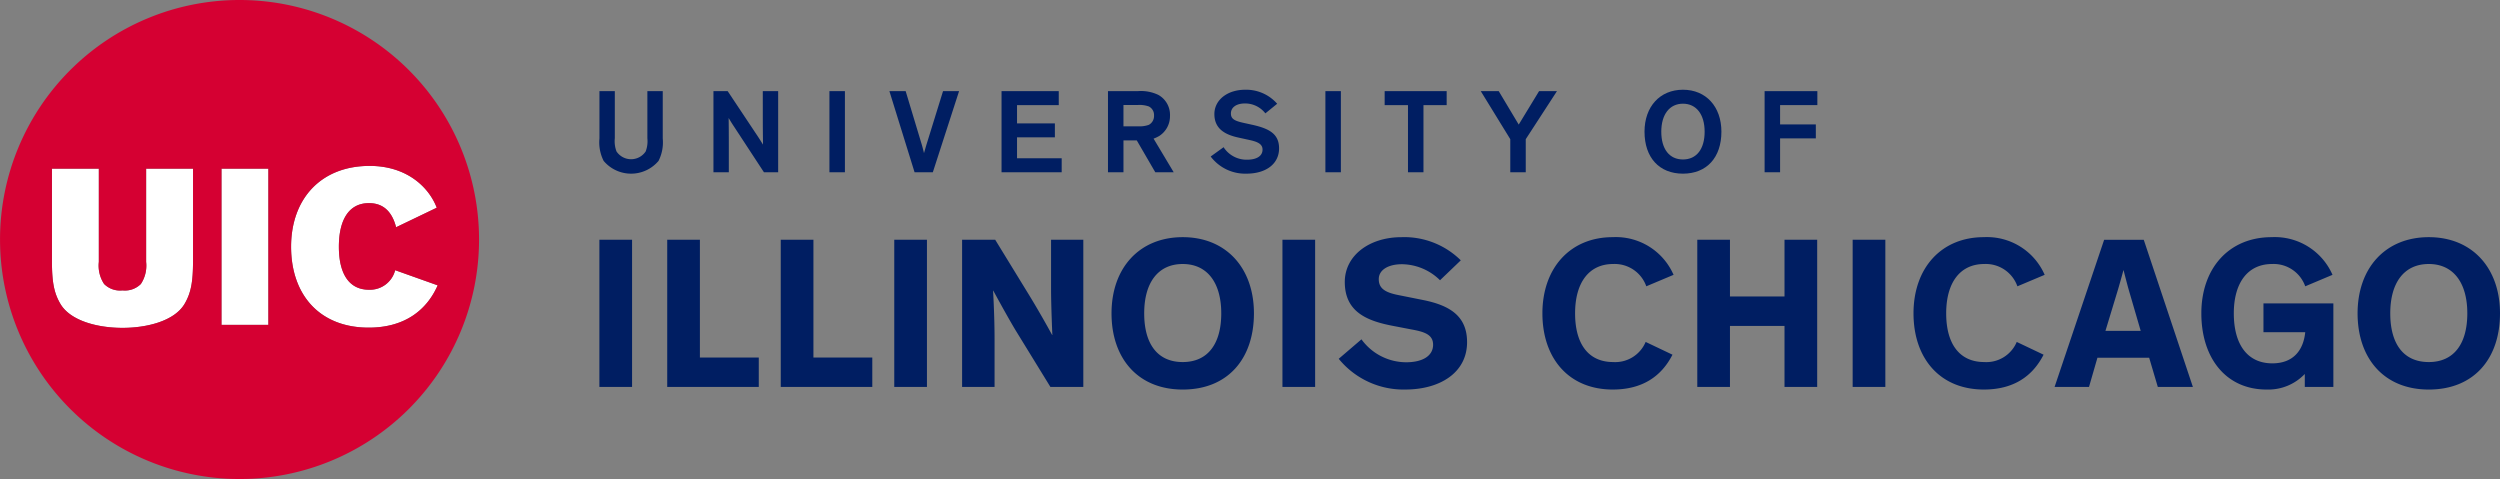
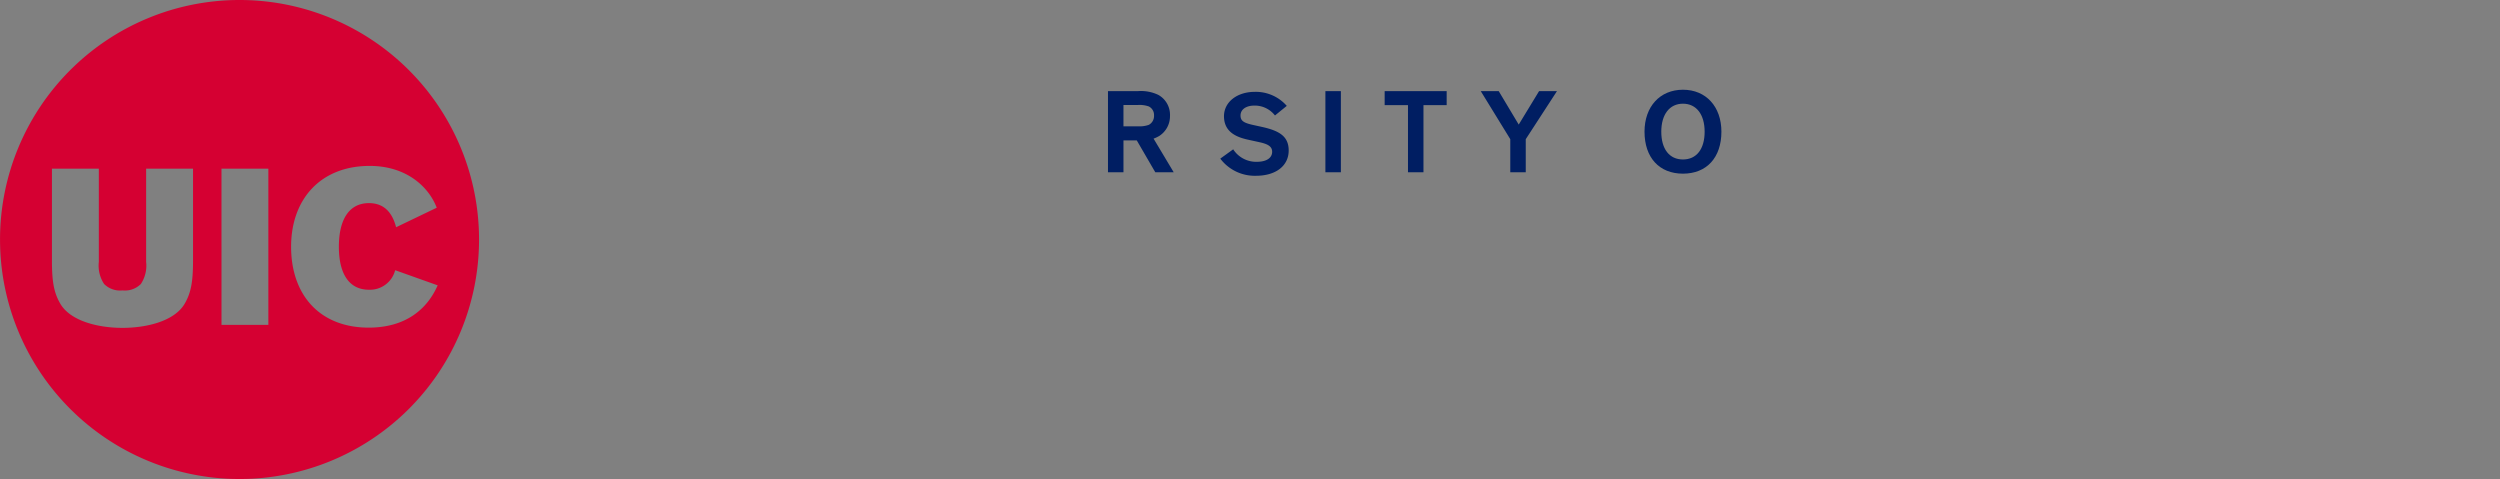
<svg xmlns="http://www.w3.org/2000/svg" data-v-a8f00ff8="" class="large-brand-mark" viewBox="0 0 358.317 68.657">
  <rect x="0" y="0" width="358.317" height="68.657" fill="#808080" stroke="none" />
  <g data-v-a8f00ff8="" fill="#001e62">
-     <path data-v-a8f00ff8="" data-name="type" d="M92.786 19.816a4.11 4.11 0 0 1-.242 1.888l-.002.004a2.517 2.517 0 0 1-4.181-.004 4.112 4.112 0 0 1-.242-1.888v-6.753h-2.203v6.787a5.872 5.872 0 0 0 .603 3.211 5.143 5.143 0 0 0 7.868-.001 5.87 5.87 0 0 0 .602-3.21v-6.788h-2.203zM109.33 16.994c0 1.092.015 2.402.025 3.269l.005.463c-.206-.333-.499-.8-.684-1.083l-4.35-6.535-.03-.045h-2.039v11.626h2.203v-3.915c0-1.61-.012-3.101-.025-3.863l.011.02c.138.23.326.545.516.841l4.501 6.87.03.047h2.039V13.062h-2.203zM118.879 13.063h2.22v11.626h-2.22zM132.756 20.83l-.323 1.115a22.824 22.824 0 0 0-.287-1.116l-2.341-7.766h-2.33l3.585 11.554.022.072h2.618l3.762-11.627h-2.299zM145.767 19.683h5.426v-2.001h-5.426v-2.618h5.98v-2.001h-8.2v11.626h8.62v-2.001h-6.4v-3.005z" />
    <path data-v-a8f00ff8="" data-name="type" d="M166.134 19.498a3.356 3.356 0 0 0 1.557-2.89 3.264 3.264 0 0 0-1.68-3.011 5.76 5.76 0 0 0-2.924-.535h-4.284V24.69h2.22V20.12h1.905l2.654 4.569h2.64l-2.885-4.82a4.82 4.82 0 0 0 .797-.371zm-5.112-4.45h2.065a3.96 3.96 0 0 1 1.572.21 1.375 1.375 0 0 1 .745 1.3 1.438 1.438 0 0 1-.745 1.335 3.959 3.959 0 0 1-1.572.21h-2.065z" />
-     <path data-v-a8f00ff8="" data-name="type" d="M179.568 17.903l-1.377-.303c-1.355-.299-1.768-.613-1.768-1.345 0-.866.784-1.426 1.998-1.426a3.669 3.669 0 0 1 2.877 1.34l.064.078 1.692-1.375-.073-.08a5.907 5.907 0 0 0-4.51-1.931c-2.56 0-4.418 1.47-4.418 3.494 0 2.32 1.874 3.023 3.506 3.376l1.53.336c1.153.25 1.867.569 1.867 1.378 0 .904-.828 1.444-2.216 1.444a3.919 3.919 0 0 1-3.306-1.698l-.057-.095-1.852 1.334.06.083a6.186 6.186 0 0 0 5.054 2.377c2.848 0 4.687-1.424 4.687-3.63 0-2.08-1.437-2.827-3.758-3.357zM189.965 13.063h2.218v11.626h-2.218zM198.459 15.064h3.343v9.625h2.219v-9.625h3.325v-2.001h-8.887v2.001zM217.674 17.855l-2.867-4.792h-2.574l4.23 6.883v4.743h2.218v-4.741l4.471-6.885h-2.563l-2.915 4.792z" />
+     <path data-v-a8f00ff8="" data-name="type" d="M179.568 17.903c-1.355-.299-1.768-.613-1.768-1.345 0-.866.784-1.426 1.998-1.426a3.669 3.669 0 0 1 2.877 1.34l.064.078 1.692-1.375-.073-.08a5.907 5.907 0 0 0-4.51-1.931c-2.56 0-4.418 1.47-4.418 3.494 0 2.32 1.874 3.023 3.506 3.376l1.53.336c1.153.25 1.867.569 1.867 1.378 0 .904-.828 1.444-2.216 1.444a3.919 3.919 0 0 1-3.306-1.698l-.057-.095-1.852 1.334.06.083a6.186 6.186 0 0 0 5.054 2.377c2.848 0 4.687-1.424 4.687-3.63 0-2.08-1.437-2.827-3.758-3.357zM189.965 13.063h2.218v11.626h-2.218zM198.459 15.064h3.343v9.625h2.219v-9.625h3.325v-2.001h-8.887v2.001zM217.674 17.855l-2.867-4.792h-2.574l4.23 6.883v4.743h2.218v-4.741l4.471-6.885h-2.563l-2.915 4.792z" />
    <path data-v-a8f00ff8="" data-name="type" d="M241.214 12.861c-3.296 0-5.511 2.417-5.511 6.015 0 3.71 2.111 6.014 5.51 6.014s5.51-2.304 5.51-6.014c0-3.598-2.214-6.015-5.51-6.015zm0 2.001c1.916 0 3.106 1.538 3.106 4.014 0 2.492-1.161 3.98-3.106 3.98s-3.107-1.488-3.107-3.98c0-2.476 1.19-4.014 3.107-4.014z" />
-     <path data-v-a8f00ff8="" data-name="type" d="M260.476 15.064v-2.001h-7.561v11.626h2.22v-4.855h5.122v-2.001h-5.122v-2.769h5.341z" />
-     <path data-v-a8f00ff8="" data-name="type" d="M90.592 55.46h-4.684V34.364h4.684zM100.315 34.365V51.24h8.438v4.219H95.63V34.365zM116.586 34.365V51.24h8.437v4.219h-13.121V34.365zM132.856 55.46h-4.684V34.364h4.684zM147.698 42.616a143.408 143.408 0 0 1 3.102 5.398h.03s-.185-4.156-.185-6.608v-7.041h4.622v21.094h-4.715l-4.995-8.128c-1.178-1.954-3.195-5.677-3.195-5.677h-.03s.216 3.506.216 6.887v6.918h-4.653V34.365h4.746zM169.517 33.992c6.236 0 10.206 4.437 10.206 10.92 0 6.453-3.691 10.92-10.206 10.92-6.421 0-10.206-4.467-10.206-10.92 0-6.483 3.971-10.92 10.206-10.92zm0 17.9c3.568 0 5.522-2.575 5.522-6.98s-2.016-7.073-5.522-7.073c-3.536 0-5.522 2.668-5.522 7.073s1.924 6.98 5.522 6.98zM188.494 55.46h-4.685V34.364h4.685zM206.394 40.166a7.883 7.883 0 0 0-5.46-2.296c-1.954 0-3.32.807-3.32 2.14 0 1.365.962 1.924 2.885 2.296l3.412.683c3.91.775 6.36 2.327 6.36 6.05 0 4.372-3.877 6.792-8.872 6.792a11.975 11.975 0 0 1-9.524-4.405l3.258-2.79a7.94 7.94 0 0 0 6.39 3.287c2.451 0 3.878-.962 3.878-2.513 0-1.458-1.241-1.86-3.164-2.203l-2.73-.527c-3.847-.744-6.763-2.14-6.763-6.266 0-3.785 3.505-6.421 8.127-6.421a11.527 11.527 0 0 1 8.5 3.319zM239.712 50.837c-1.582 3.102-4.311 4.994-8.561 4.994-6.298 0-10.082-4.467-10.082-10.919 0-6.483 3.97-10.92 10.082-10.92a9.017 9.017 0 0 1 8.716 5.398l-3.908 1.644a4.803 4.803 0 0 0-4.747-3.195c-3.473 0-5.459 2.668-5.459 7.073s1.923 6.98 5.46 6.98a4.727 4.727 0 0 0 4.653-2.885zM247.95 46.711v8.748h-4.683V34.365h4.683v8.127h7.818v-8.127h4.684v21.094h-4.684v-8.748zM270.22 55.46h-4.684V34.364h4.684zM292.9 50.837c-1.581 3.102-4.31 4.994-8.56 4.994-6.298 0-10.083-4.467-10.083-10.919 0-6.483 3.97-10.92 10.082-10.92a9.017 9.017 0 0 1 8.717 5.398l-3.908 1.645a4.803 4.803 0 0 0-4.747-3.196c-3.474 0-5.46 2.668-5.46 7.073s1.924 6.98 5.46 6.98a4.727 4.727 0 0 0 4.653-2.884zM299.409 55.46h-4.933l7.104-21.095h5.677l7.042 21.094h-5.027l-1.24-4.187h-7.414zm5.676-13.99c-.372-1.335-.713-2.73-.713-2.73h-.03s-.373 1.396-.776 2.76l-1.8 5.926h5.056zM325.593 33.992a9.017 9.017 0 0 1 8.717 5.398l-3.908 1.645a4.803 4.803 0 0 0-4.747-3.196c-3.474 0-5.49 2.668-5.49 7.073 0 4.467 1.954 7.166 5.521 7.166 3.071 0 4.467-1.955 4.716-4.467h-5.987v-4.126h10.02v11.974h-4.096v-1.861a7.215 7.215 0 0 1-5.49 2.233c-5.77 0-9.337-4.467-9.337-10.919 0-6.483 3.97-10.92 10.081-10.92zM348.11 33.992c6.236 0 10.207 4.437 10.207 10.92 0 6.453-3.692 10.92-10.206 10.92-6.422 0-10.206-4.467-10.206-10.92 0-6.483 3.97-10.92 10.206-10.92zm0 17.9c3.568 0 5.522-2.575 5.522-6.98s-2.015-7.073-5.521-7.073c-3.536 0-5.522 2.668-5.522 7.073s1.923 6.98 5.522 6.98z" />
  </g>
-   <path data-v-a8f00ff8="" data-name="logoMark" fill="#fff" d="M31.745 24.171h6.717v22.392h-6.717zM20.946 37.54a4.768 4.768 0 0 1-.757 3.163 3.24 3.24 0 0 1-2.632.922 3.24 3.24 0 0 1-2.636-.922 4.767 4.767 0 0 1-.758-3.163V24.171H7.444V37.41c0 3.129.331 4.641 1.222 6.159 1.481 2.47 5.431 3.423 8.89 3.423 3.455 0 7.408-.954 8.889-3.423.89-1.518 1.221-3.03 1.221-6.159V24.171h-6.72zM52.884 41.526c-2.864 0-4.315-2.306-4.315-6.16 0-3.882 1.45-6.253 4.315-6.253 2.107 0 3.326 1.283 3.888 3.455l5.825-2.798c-1.12-2.93-4.278-5.992-9.612-5.992-6.981 0-11.262 4.71-11.262 11.588 0 6.85 4.05 11.592 11.13 11.592 5.102 0 8.298-2.469 9.877-6.06l-6.092-2.171a3.724 3.724 0 0 1-3.754 2.799z" />
  <path data-v-a8f00ff8="" data-name="logoMark" d="M34.331 0a34.328 34.328 0 1 0 34.33 34.328A34.33 34.33 0 0 0 34.331 0zm-19.41 40.703a3.24 3.24 0 0 0 2.636.921 3.24 3.24 0 0 0 2.632-.92 4.768 4.768 0 0 0 .757-3.164V24.17h6.72V37.41c0 3.129-.331 4.641-1.22 6.159-1.482 2.47-5.435 3.423-8.889 3.423-3.46 0-7.41-.954-8.891-3.423-.89-1.518-1.221-3.03-1.221-6.159V24.171h6.719V37.54a4.767 4.767 0 0 0 .757 3.163zm16.825 5.86V24.172h6.717v22.393zm21.106.395c-7.08 0-11.13-4.742-11.13-11.592 0-6.878 4.282-11.587 11.263-11.587 5.334 0 8.493 3.06 9.612 5.992l-5.826 2.798c-.561-2.173-1.78-3.456-3.887-3.456-2.864 0-4.315 2.371-4.315 6.253 0 3.854 1.45 6.16 4.315 6.16a3.724 3.724 0 0 0 3.754-2.799l6.092 2.171c-1.58 3.592-4.775 6.06-9.878 6.06z" fill="#d50032" />
</svg>